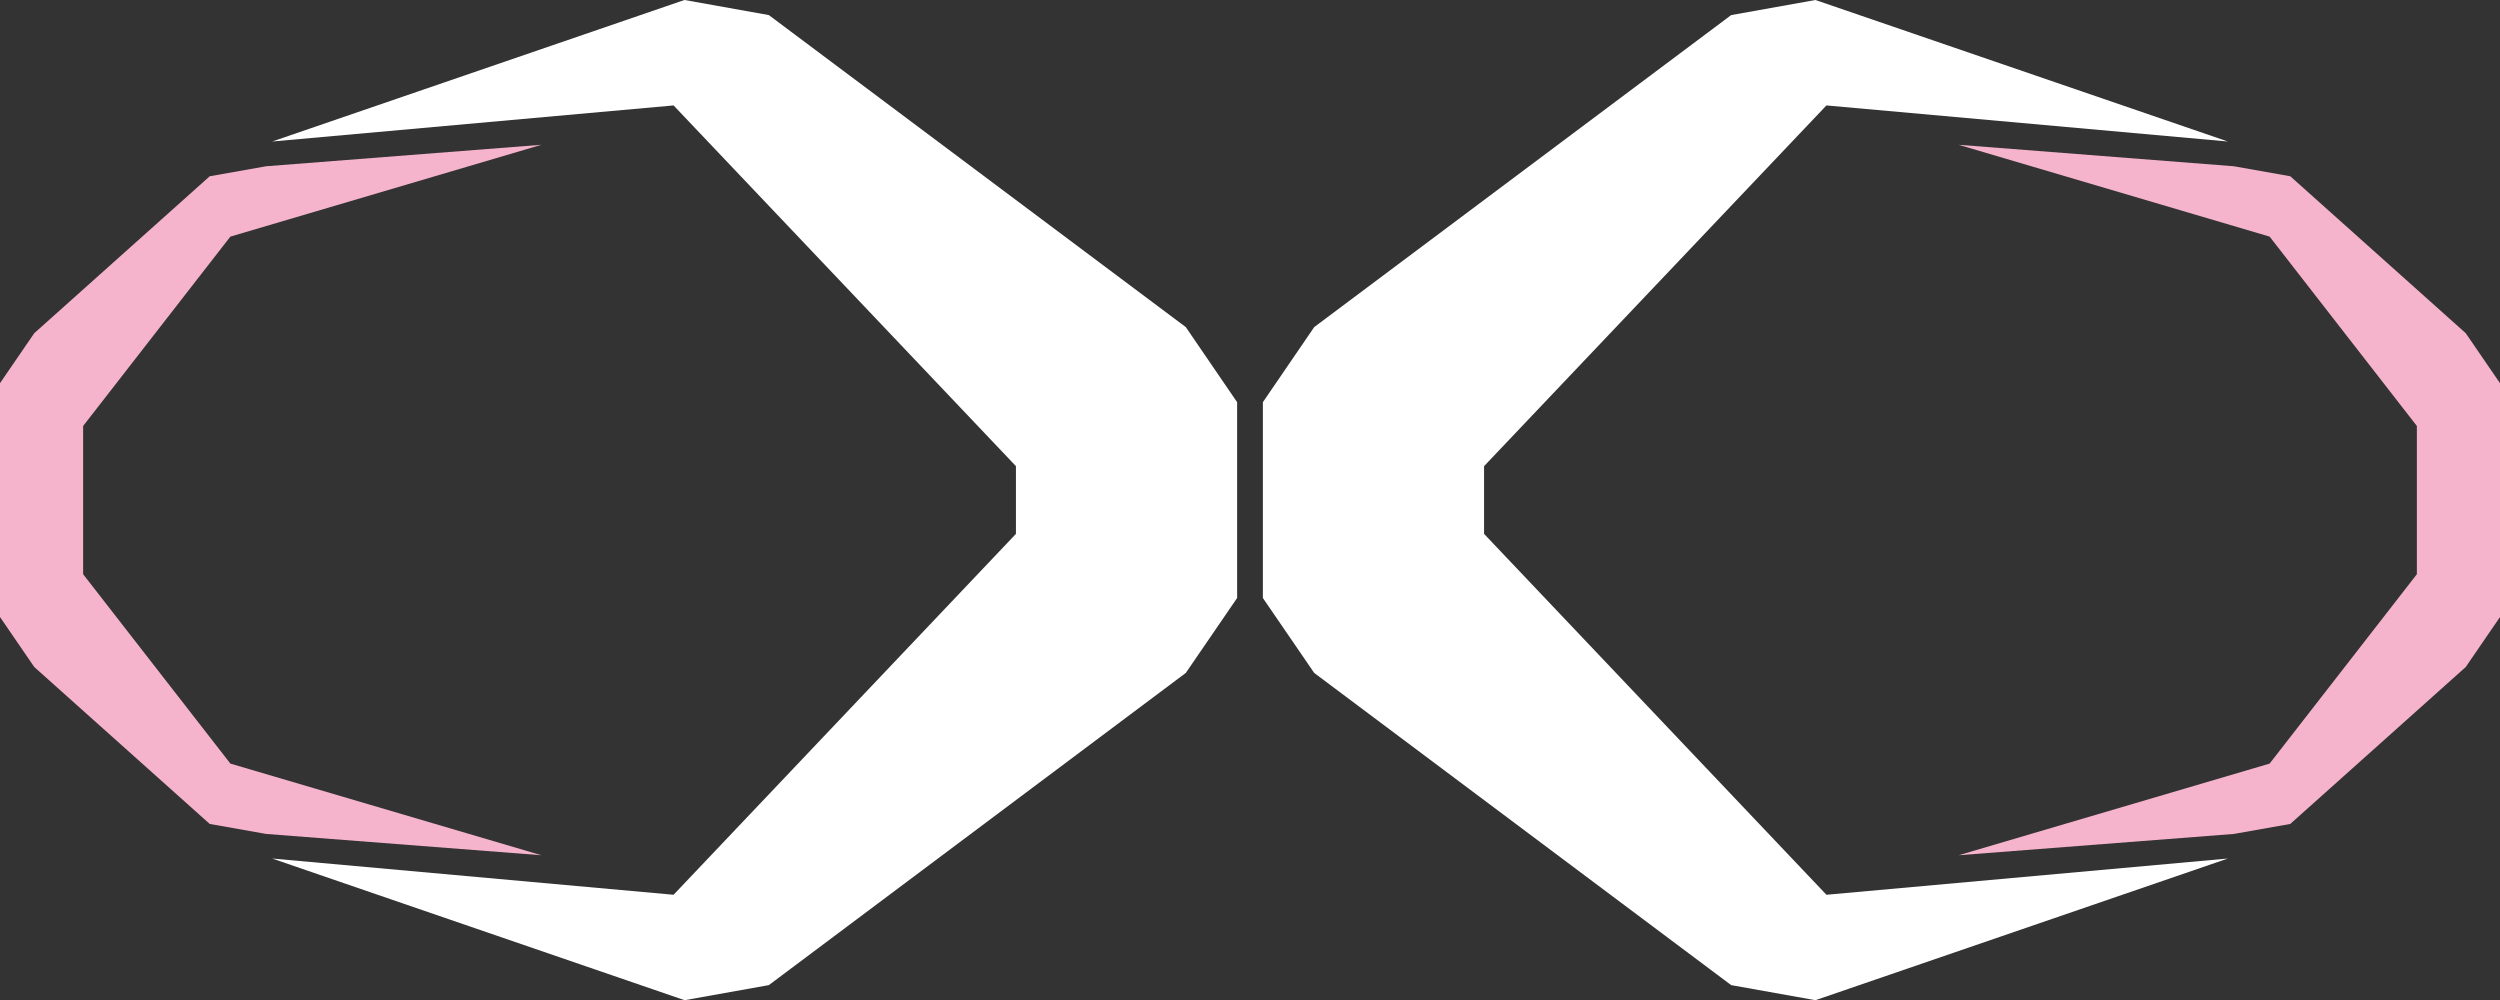
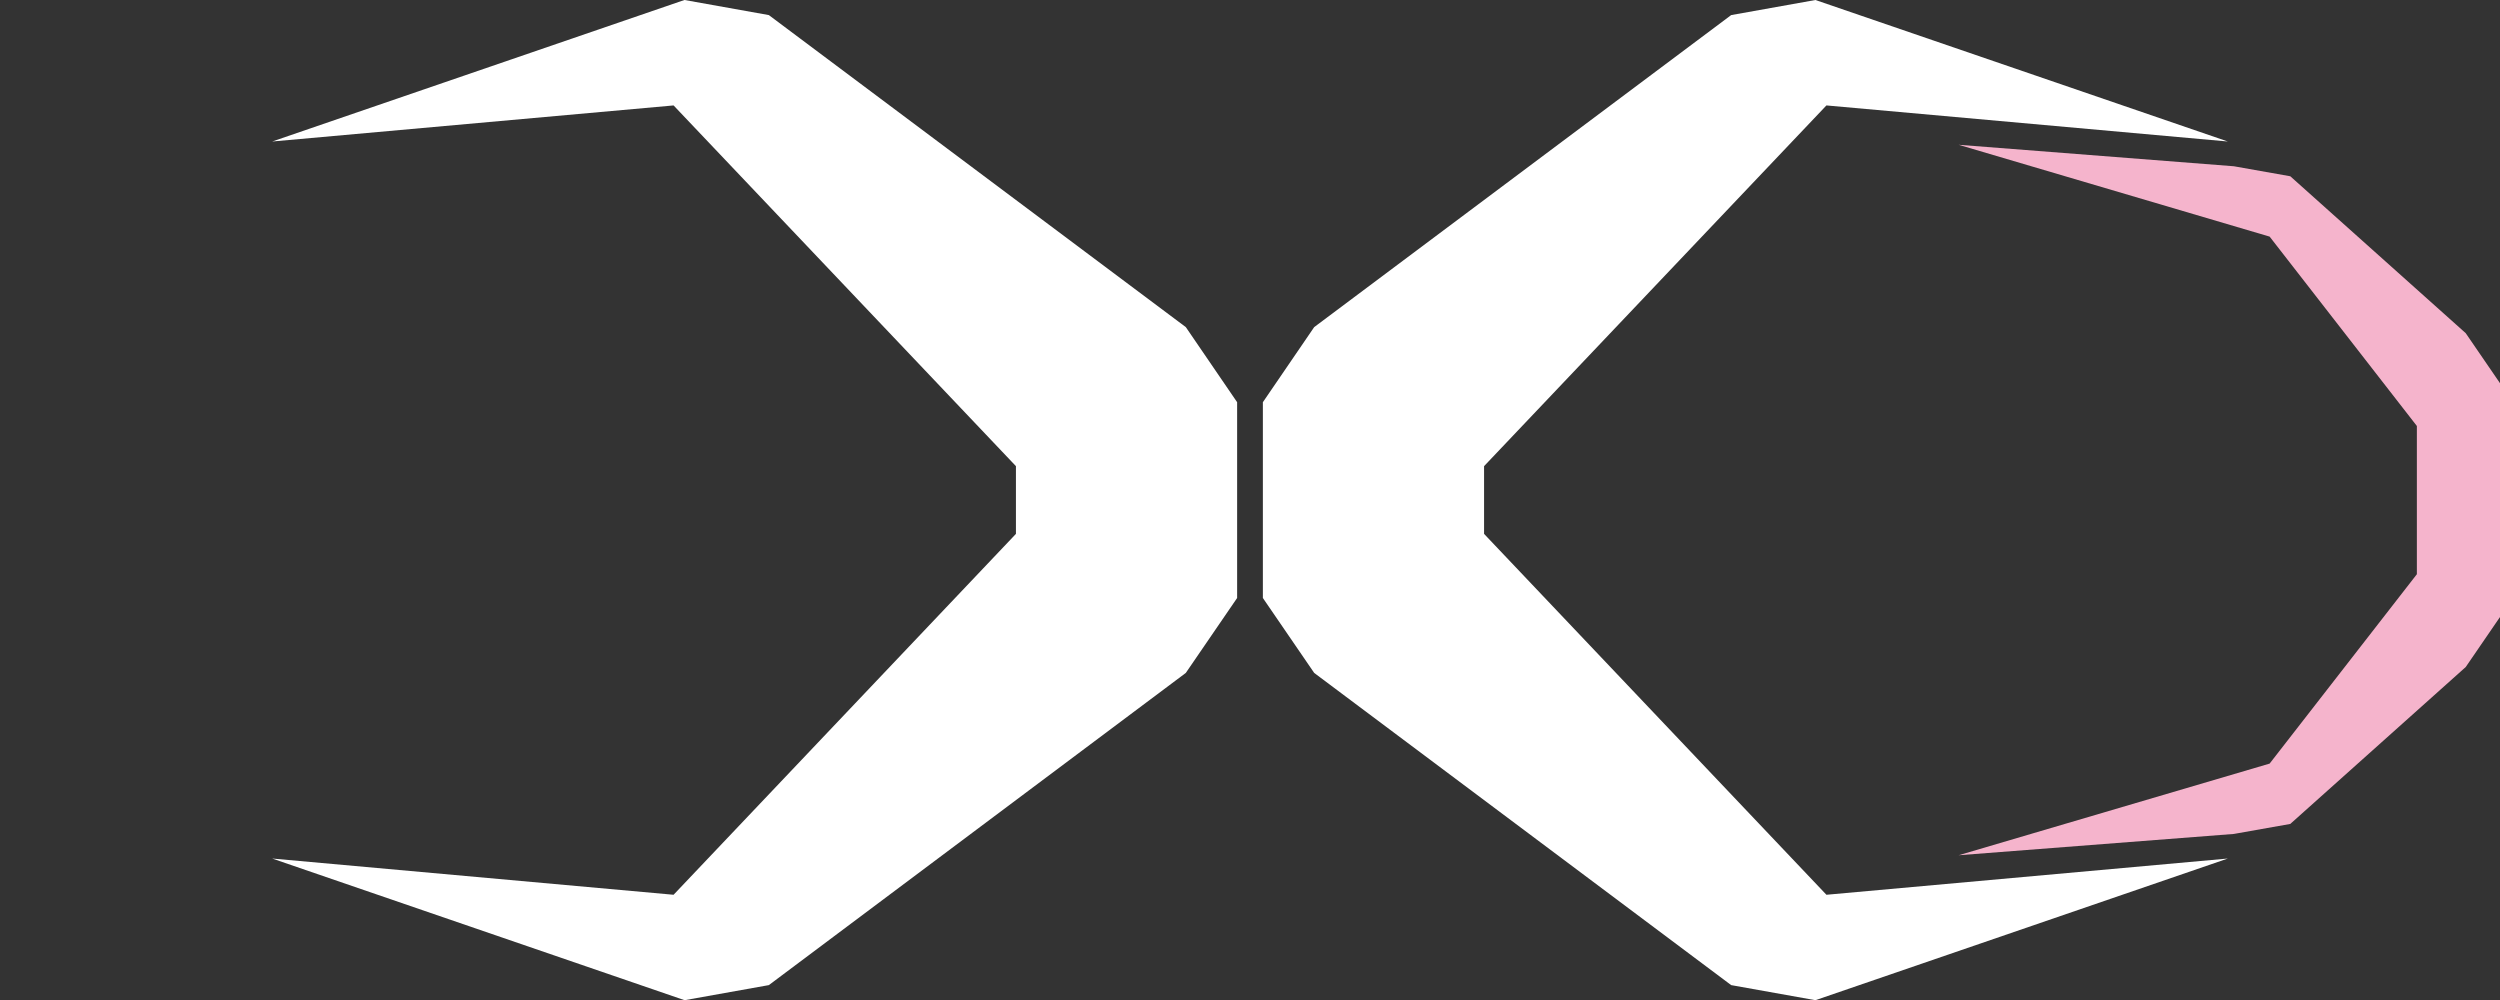
<svg xmlns="http://www.w3.org/2000/svg" viewBox="0 0 152.47 61">
  <rect x="0" y="0" width="152.47" height="61" fill="#333333" stroke="none" />
  <defs>
    <style>.cls-1{fill:#fff;}.cls-2{fill:#f5b4cc;}</style>
  </defs>
  <title>inter_miami_cf_edition_icon</title>
  <g id="katman_2" data-name="katman 2">
    <g id="katman_1-2" data-name="katman 1">
      <polygon class="cls-1" points="75.45 24.53 75.45 36.47 72.32 41.04 46.89 60.08 41.75 61 16.6 52.36 41.08 54.57 61.96 32.56 61.96 28.43 41.08 6.43 16.6 8.63 41.74 0 41.75 0 46.89 0.92 72.32 19.95 75.45 24.53" />
      <polygon class="cls-1" points="111.39 54.57 135.87 52.36 110.72 61 105.58 60.08 80.15 41.04 77.02 36.47 77.02 24.53 80.15 19.95 105.58 0.92 110.72 0 110.72 0 135.87 8.63 111.39 6.43 90.51 28.43 90.51 32.56 111.39 54.57" />
      <polygon class="cls-2" points="152.47 23.37 152.47 37.63 150.38 40.68 139.68 50.25 136.24 50.86 119.45 52.16 138.42 46.57 147.4 35.02 147.4 25.98 138.42 14.43 119.45 8.83 136.24 10.14 136.24 10.14 139.68 10.75 150.38 20.32 152.47 23.37" />
-       <polygon class="cls-2" points="0 23.37 0 37.63 2.09 40.68 12.79 50.25 16.23 50.86 33.02 52.16 14.05 46.57 5.07 35.02 5.07 25.98 14.05 14.43 33.02 8.83 16.23 10.14 16.23 10.14 12.79 10.75 2.09 20.32 0 23.37" />
    </g>
  </g>
</svg>